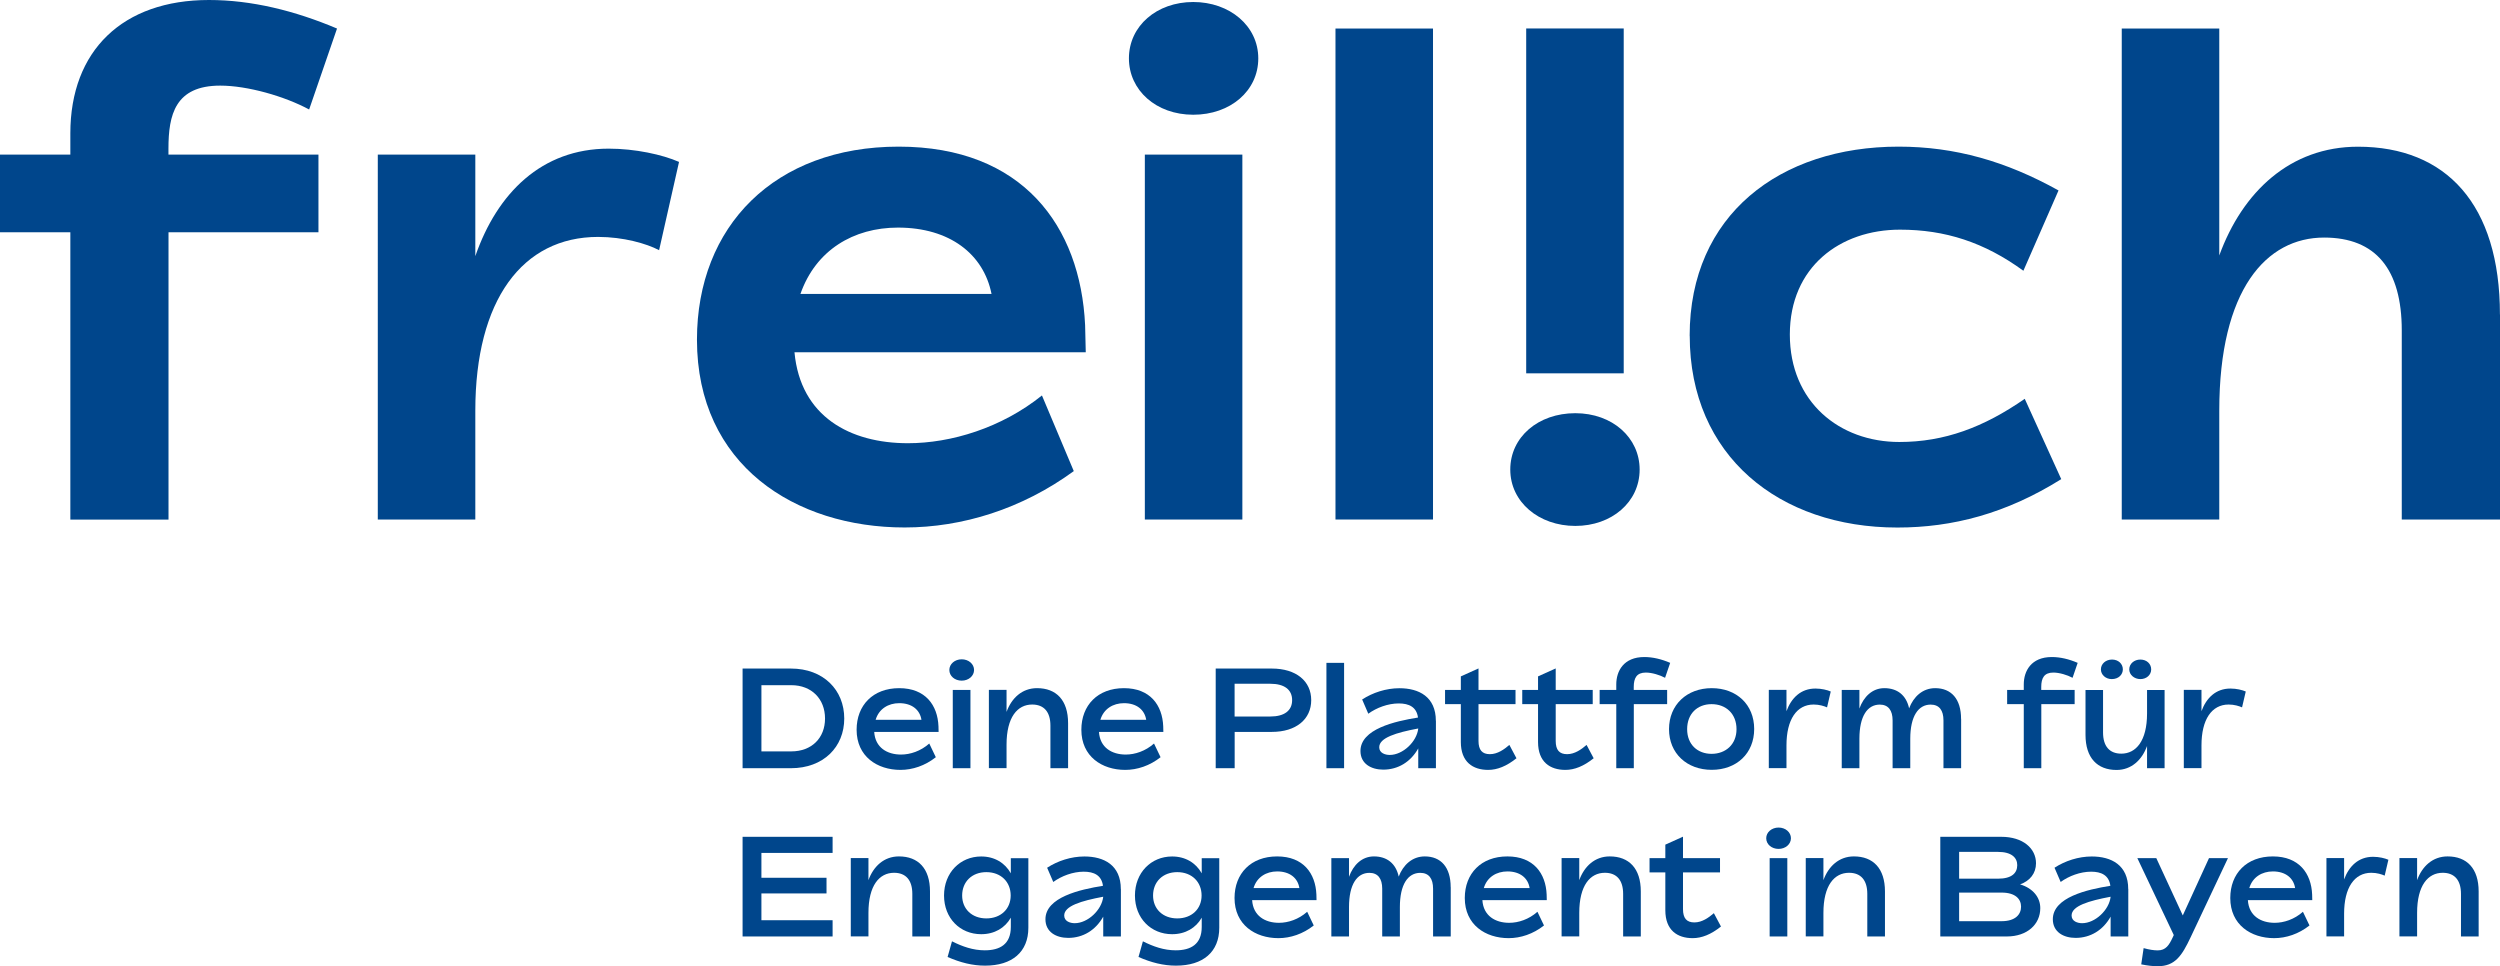
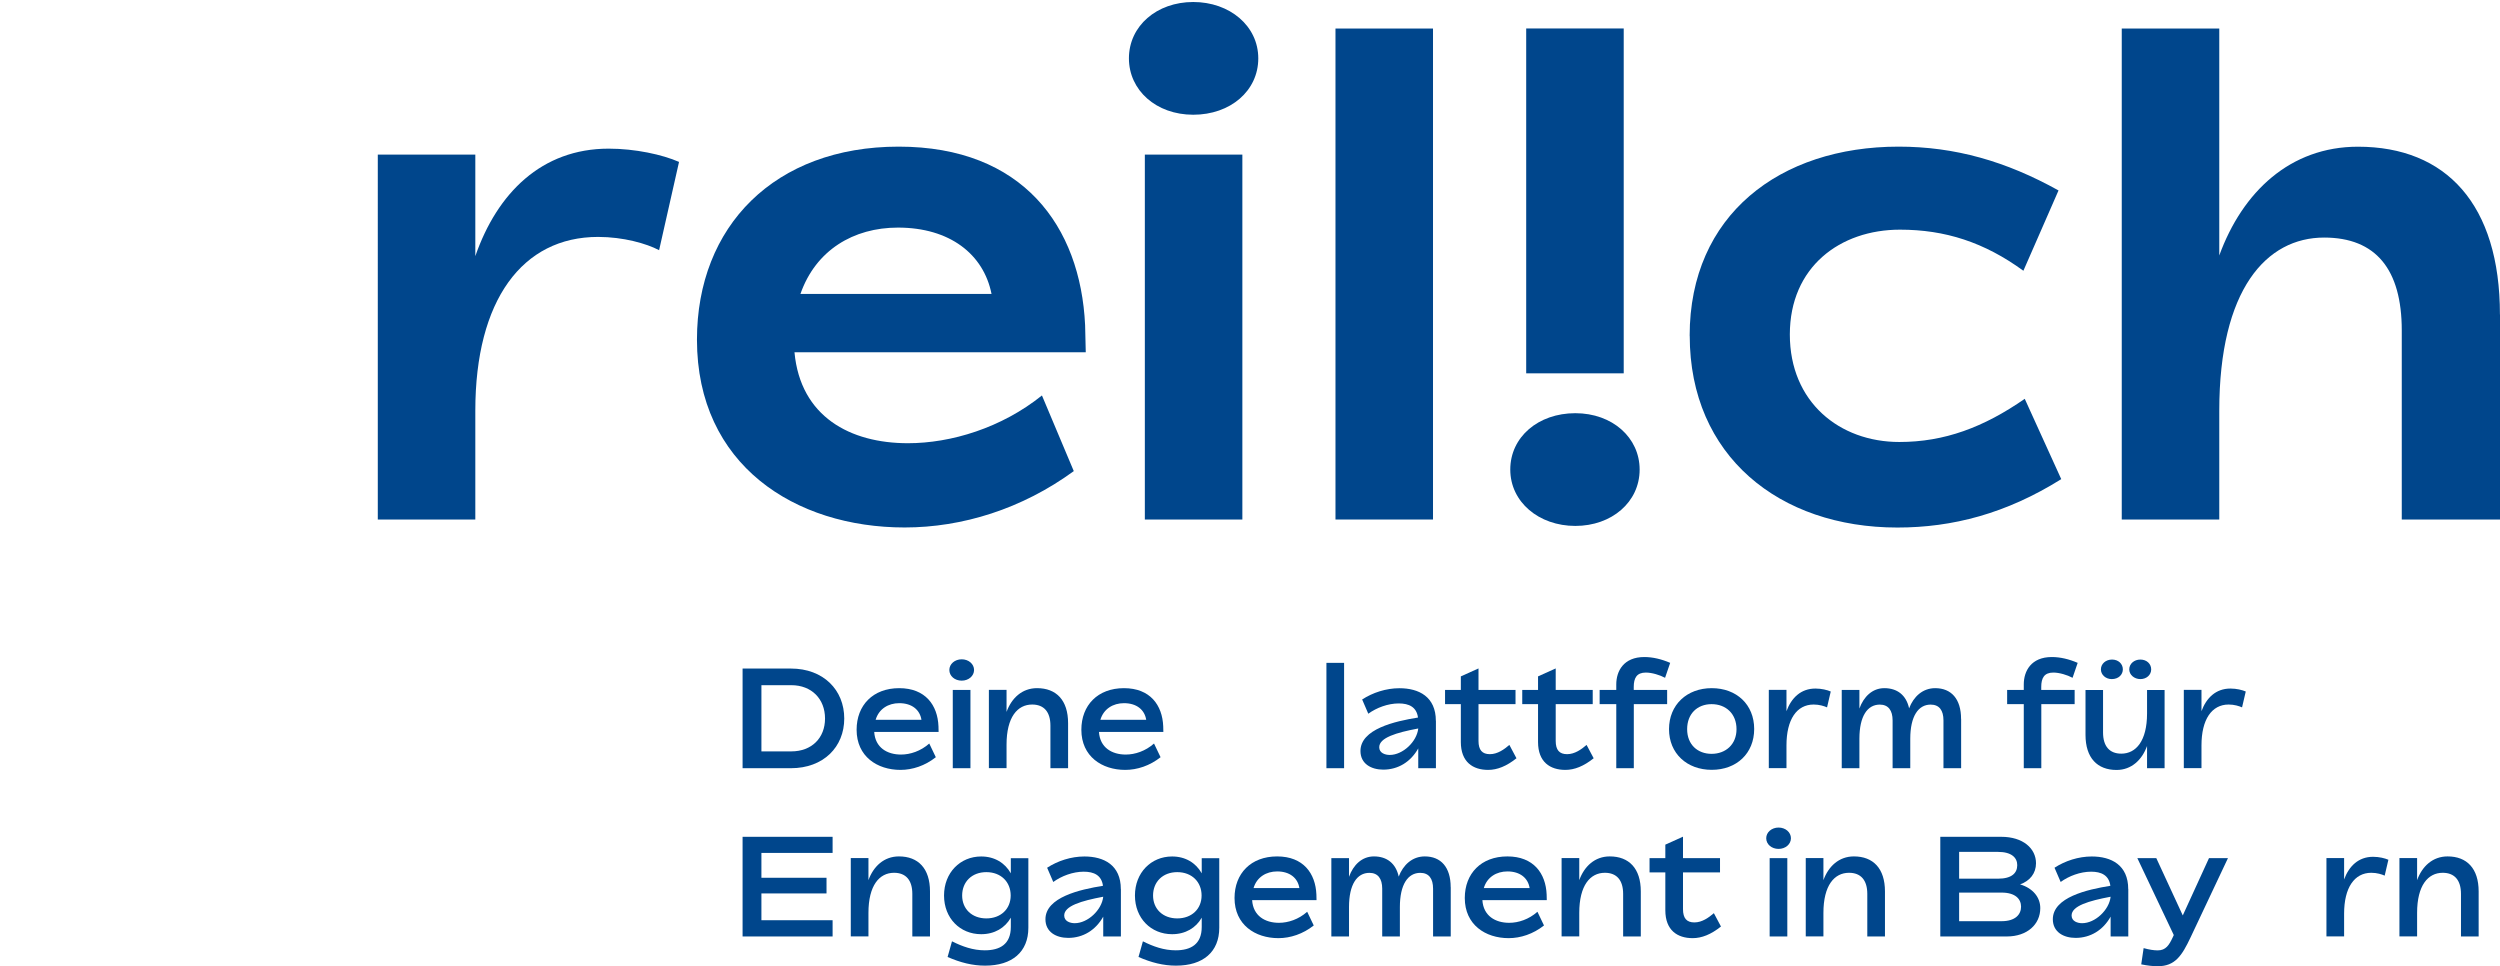
<svg xmlns="http://www.w3.org/2000/svg" id="Ebene_1" viewBox="0 0 386.32 149.31">
  <defs>
    <style>.cls-1{fill:#00468c;}</style>
  </defs>
  <g>
-     <path class="cls-1" d="M26.04,23.89h23.17v12H26.04v44.4H10.87V35.89H0v-12H10.87v-3.28C10.87,7.8,18.97,0,32.29,0c6.56,0,13.23,1.64,19.79,4.41l-4.31,12.51c-3.79-2.05-9.54-3.69-13.74-3.69-6.97,0-8,4.51-8,9.74v.92Z" />
    <path class="cls-1" d="M104.93,25.02l-3.08,13.64c-1.95-1.03-5.54-2.05-9.43-2.05-11.69,0-18.97,9.74-18.97,26.86v16.81h-15.07V23.89h15.07v15.69c3.38-9.74,10.25-16.61,20.61-16.61,4.1,0,8.3,.92,10.87,2.05Z" />
    <path class="cls-1" d="M161.01,61.11l4.92,11.69c-8,5.84-17.22,8.71-26.14,8.71-16.91,0-32.09-9.64-32.09-29.02,0-17.53,12-29.83,31.17-29.83s28.09,12.3,28.81,27.58l.1,4.2h-45.01c.92,9.95,8.61,14.05,17.53,14.05,6.66,0,14.46-2.36,20.71-7.38Zm-37.32-15.69h29.53c-1.23-6.15-6.46-10.25-14.46-10.25-6.87,0-12.71,3.49-15.07,10.25Z" />
    <path class="cls-1" d="M174.45,9.02c0-5.02,4.31-8.71,9.94-8.71s10.05,3.69,10.05,8.71-4.31,8.71-10.05,8.71-9.94-3.79-9.94-8.71Zm2.46,14.87h15.07v56.39h-15.07V23.89Z" />
    <path class="cls-1" d="M206.37,4.41h15.07V80.28h-15.07V4.41Z" />
    <path class="cls-1" d="M253.37,72.56c0,5.02-4.31,8.71-9.94,8.71s-10.05-3.69-10.05-8.71,4.31-8.71,10.05-8.71,9.94,3.79,9.94,8.71Zm-2.46-14.87h-15.07V4.4h15.07V57.7Z" />
    <path class="cls-1" d="M261.1,51.88c0-18.66,13.94-29.22,32.29-29.22,8.71,0,16.61,2.26,24.71,6.77l-5.43,12.41c-6.05-4.41-12.1-6.35-19.07-6.35-9.23,0-17.02,5.74-17.02,16.2s7.69,16.61,16.92,16.61c6.97,0,13.02-2.26,19.38-6.67l5.64,12.41c-8.51,5.33-16.81,7.48-25.32,7.48-18.25,0-32.09-11.07-32.09-29.63Z" />
    <path class="cls-1" d="M386.32,48.6v31.68h-15.18v-29.22c0-9.43-4-14.35-12-14.35-8.92,0-16.2,8-16.2,26.76v16.81h-15.07V4.41h15.07V39.48c3.59-9.85,10.97-16.81,21.43-16.81,13.63,0,21.94,8.92,21.94,25.94Z" />
  </g>
  <g>
    <path class="cls-1" d="M130.46,111.03c0,4.4-3.21,7.68-8.25,7.68h-7.46v-15.4h7.46c5.04,0,8.25,3.32,8.25,7.72Zm-2.97,0c0-3.02-2.07-5.15-5.21-5.15h-4.62v10.23h4.62c3.15,0,5.21-2.07,5.21-5.08Z" />
    <path class="cls-1" d="M143.6,114.9l1.01,2.11c-1.67,1.32-3.61,1.96-5.46,1.96-3.59,0-6.78-2.07-6.78-6.2,0-3.79,2.53-6.43,6.58-6.43s5.94,2.62,6.07,5.9l.02,.86h-9.95c.15,2.44,2.02,3.5,4.14,3.5,1.43,0,3.04-.53,4.36-1.7Zm-8.29-3.67h7.08c-.24-1.54-1.47-2.57-3.43-2.57-1.69,0-3.15,.88-3.65,2.57Z" />
    <path class="cls-1" d="M146.7,103.53c0-.92,.84-1.65,1.91-1.65s1.91,.73,1.91,1.65-.84,1.65-1.91,1.65-1.91-.71-1.91-1.65Zm.53,3.08h2.73v12.1h-2.73v-12.1Z" />
    <path class="cls-1" d="M165.05,111.76v6.95h-2.73v-6.58c0-2.11-.99-3.26-2.82-3.26-2.27,0-3.96,1.94-3.96,6.2v3.63h-2.73v-12.1h2.73v3.41c.77-2.13,2.4-3.67,4.71-3.67,2.97,0,4.8,1.85,4.8,5.41Z" />
    <path class="cls-1" d="M178.33,114.9l1.01,2.11c-1.67,1.32-3.61,1.96-5.46,1.96-3.59,0-6.78-2.07-6.78-6.2,0-3.79,2.53-6.43,6.58-6.43s5.94,2.62,6.07,5.9l.02,.86h-9.95c.15,2.44,2.02,3.5,4.14,3.5,1.43,0,3.04-.53,4.36-1.7Zm-8.29-3.67h7.08c-.24-1.54-1.47-2.57-3.43-2.57-1.69,0-3.15,.88-3.65,2.57Z" />
-     <path class="cls-1" d="M202.62,108.19c0,2.95-2.33,4.91-6.09,4.91h-5.74v5.61h-2.93v-15.4h8.67c3.76,0,6.09,1.94,6.09,4.88Zm-2.95,0c0-1.63-1.21-2.53-3.37-2.53h-5.52v5.06h5.52c2.16,0,3.37-.9,3.37-2.53Z" />
    <path class="cls-1" d="M204.97,102.43h2.73v16.28h-2.73v-16.28Z" />
    <path class="cls-1" d="M221.89,111.38v7.33h-2.73v-3.06c-1.17,2.09-3.12,3.28-5.41,3.28-1.85,0-3.52-.9-3.52-2.88,0-3.39,5.32-4.6,8.89-5.17-.22-1.63-1.39-2.18-2.97-2.18-1.67,0-3.43,.66-4.71,1.59l-.95-2.2c1.63-1.06,3.7-1.74,5.76-1.74,3.01,0,5.63,1.32,5.63,5.04Zm-2.73,1.19c-3.41,.64-6.03,1.43-6.03,2.9,0,.9,.92,1.19,1.63,1.19,2,0,4.18-2.03,4.4-4.09Z" />
    <path class="cls-1" d="M234.34,117.17c-1.54,1.23-2.97,1.8-4.38,1.8-2.35,0-4.22-1.21-4.22-4.31v-5.85h-2.44v-2.2h2.44v-2.09l2.73-1.23v3.32h5.72v2.2h-5.72v5.68c0,1.41,.57,2.05,1.76,2.05s2.22-.75,3.01-1.43l1.1,2.07Z" />
    <path class="cls-1" d="M246.27,117.17c-1.54,1.23-2.97,1.8-4.38,1.8-2.35,0-4.22-1.21-4.22-4.31v-5.85h-2.44v-2.2h2.44v-2.09l2.73-1.23v3.32h5.72v2.2h-5.72v5.68c0,1.41,.57,2.05,1.76,2.05s2.22-.75,3.01-1.43l1.1,2.07Z" />
    <path class="cls-1" d="M252.47,106.61h5.15v2.2h-5.15v9.9h-2.71v-9.9h-2.57v-2.2h2.57v-.86c0-2.05,1.14-4.22,4.33-4.22,1.32,0,2.68,.33,4,.9l-.79,2.31c-.81-.44-2.05-.81-2.97-.81-1.41,0-1.87,.84-1.87,2.22v.46Z" />
    <path class="cls-1" d="M257.91,112.68c0-3.78,2.77-6.34,6.6-6.34s6.56,2.53,6.56,6.31-2.73,6.31-6.56,6.31-6.6-2.53-6.6-6.29Zm10.43,0c0-2.38-1.63-3.87-3.85-3.87s-3.78,1.5-3.78,3.87,1.61,3.81,3.78,3.81,3.85-1.45,3.85-3.81Z" />
    <path class="cls-1" d="M282.9,106.87l-.57,2.44c-.44-.2-1.19-.44-2.07-.44-2.62,0-4.2,2.31-4.2,6.31v3.52h-2.73v-12.1h2.73v3.3c.75-2.05,2.22-3.5,4.47-3.5,.95,0,1.83,.22,2.38,.46Z" />
    <path class="cls-1" d="M303.05,111.1v7.61h-2.73v-7.39c0-1.54-.64-2.44-1.98-2.44-1.91,0-3.15,1.8-3.15,5.28v4.55h-2.73v-7.39c0-1.54-.66-2.44-1.98-2.44-1.91,0-3.15,1.78-3.15,5.28v4.55h-2.73v-12.1h2.73v2.88c.66-1.83,2-3.15,3.85-3.15,2,0,3.39,1.08,3.83,3.12,.68-1.8,2.09-3.12,4.03-3.12,2.49,0,4,1.67,4,4.75Z" />
    <path class="cls-1" d="M315.44,106.61h5.15v2.2h-5.15v9.9h-2.71v-9.9h-2.57v-2.2h2.57v-.86c0-2.05,1.14-4.22,4.33-4.22,1.32,0,2.68,.33,4,.9l-.79,2.31c-.81-.44-2.05-.81-2.97-.81-1.41,0-1.87,.84-1.87,2.22v.46Z" />
    <path class="cls-1" d="M334.49,106.61v12.1h-2.71v-3.43c-.77,2.13-2.4,3.7-4.71,3.7-2.97,0-4.8-1.85-4.8-5.43v-6.93h2.71v6.56c0,2.13,.99,3.28,2.82,3.28,2.27,0,3.98-1.96,3.98-6.21v-3.63h2.71Zm-9.84-3.17c0-.86,.75-1.52,1.72-1.52s1.67,.66,1.67,1.52c0,.77-.62,1.5-1.72,1.5-.92,0-1.67-.66-1.67-1.5Zm4.38,0c0-.86,.75-1.52,1.72-1.52s1.67,.66,1.67,1.52-.73,1.5-1.67,1.5-1.72-.66-1.72-1.5Z" />
    <path class="cls-1" d="M347.03,106.87l-.57,2.44c-.44-.2-1.19-.44-2.07-.44-2.62,0-4.2,2.31-4.2,6.31v3.52h-2.73v-12.1h2.73v3.3c.75-2.05,2.22-3.5,4.47-3.5,.95,0,1.83,.22,2.38,.46Z" />
    <path class="cls-1" d="M117.66,131.79v3.85h10.06v2.42h-10.06v4.14h11v2.51h-13.91v-15.4h13.91v2.49h-11Z" />
    <path class="cls-1" d="M143.71,137.76v6.95h-2.73v-6.58c0-2.11-.99-3.26-2.82-3.26-2.27,0-3.96,1.94-3.96,6.2v3.63h-2.73v-12.1h2.73v3.41c.77-2.13,2.4-3.67,4.71-3.67,2.97,0,4.8,1.85,4.8,5.41Z" />
    <path class="cls-1" d="M158.91,132.61v10.76c0,3.72-2.49,5.85-6.69,5.85-1.94,0-3.83-.48-5.79-1.34l.68-2.42c1.61,.81,3.26,1.39,5.06,1.39,2.33,0,4.03-.92,4.03-3.61v-1.43c-.9,1.58-2.51,2.55-4.58,2.55-3.26,0-5.74-2.46-5.74-5.98s2.49-6.03,5.74-6.03c2.07,0,3.67,.99,4.58,2.6v-2.33h2.71Zm-2.73,5.77c0-2.09-1.5-3.61-3.76-3.61s-3.74,1.52-3.74,3.61,1.52,3.54,3.74,3.54,3.76-1.45,3.76-3.54Z" />
    <path class="cls-1" d="M173.21,137.38v7.33h-2.73v-3.06c-1.17,2.09-3.12,3.28-5.41,3.28-1.85,0-3.52-.9-3.52-2.88,0-3.39,5.32-4.6,8.89-5.17-.22-1.63-1.39-2.18-2.97-2.18-1.67,0-3.43,.66-4.71,1.59l-.95-2.2c1.63-1.06,3.7-1.74,5.76-1.74,3.01,0,5.63,1.32,5.63,5.04Zm-2.73,1.19c-3.41,.64-6.03,1.43-6.03,2.9,0,.9,.92,1.19,1.63,1.19,2,0,4.18-2.03,4.4-4.09Z" />
    <path class="cls-1" d="M188.41,132.61v10.76c0,3.72-2.49,5.85-6.69,5.85-1.94,0-3.83-.48-5.79-1.34l.68-2.42c1.61,.81,3.26,1.39,5.06,1.39,2.33,0,4.03-.92,4.03-3.61v-1.43c-.9,1.58-2.51,2.55-4.58,2.55-3.26,0-5.74-2.46-5.74-5.98s2.49-6.03,5.74-6.03c2.07,0,3.67,.99,4.58,2.6v-2.33h2.71Zm-2.73,5.77c0-2.09-1.5-3.61-3.76-3.61s-3.74,1.52-3.74,3.61,1.52,3.54,3.74,3.54,3.76-1.45,3.76-3.54Z" />
    <path class="cls-1" d="M202,140.9l1.01,2.11c-1.67,1.32-3.61,1.96-5.46,1.96-3.59,0-6.78-2.07-6.78-6.2,0-3.79,2.53-6.43,6.58-6.43s5.94,2.62,6.07,5.9l.02,.86h-9.95c.15,2.44,2.02,3.5,4.14,3.5,1.43,0,3.04-.53,4.36-1.7Zm-8.29-3.67h7.08c-.24-1.54-1.47-2.57-3.43-2.57-1.69,0-3.15,.88-3.65,2.57Z" />
    <path class="cls-1" d="M224.18,137.1v7.61h-2.73v-7.39c0-1.54-.64-2.44-1.98-2.44-1.91,0-3.15,1.8-3.15,5.28v4.55h-2.73v-7.39c0-1.54-.66-2.44-1.98-2.44-1.91,0-3.15,1.78-3.15,5.28v4.55h-2.73v-12.1h2.73v2.88c.66-1.83,2-3.15,3.85-3.15,2,0,3.39,1.08,3.83,3.12,.68-1.8,2.09-3.12,4.03-3.12,2.49,0,4,1.67,4,4.75Z" />
    <path class="cls-1" d="M237.58,140.9l1.01,2.11c-1.67,1.32-3.61,1.96-5.46,1.96-3.59,0-6.78-2.07-6.78-6.2,0-3.79,2.53-6.43,6.58-6.43s5.94,2.62,6.07,5.9l.02,.86h-9.95c.15,2.44,2.02,3.5,4.14,3.5,1.43,0,3.04-.53,4.36-1.7Zm-8.29-3.67h7.08c-.24-1.54-1.47-2.57-3.43-2.57-1.69,0-3.15,.88-3.65,2.57Z" />
    <path class="cls-1" d="M253.55,137.76v6.95h-2.73v-6.58c0-2.11-.99-3.26-2.82-3.26-2.27,0-3.96,1.94-3.96,6.2v3.63h-2.73v-12.1h2.73v3.41c.77-2.13,2.4-3.67,4.71-3.67,2.97,0,4.8,1.85,4.8,5.41Z" />
    <path class="cls-1" d="M265.94,143.17c-1.54,1.23-2.97,1.8-4.38,1.8-2.35,0-4.22-1.21-4.22-4.31v-5.85h-2.44v-2.2h2.44v-2.09l2.73-1.23v3.32h5.72v2.2h-5.72v5.68c0,1.41,.57,2.05,1.76,2.05s2.22-.75,3.01-1.43l1.1,2.07Z" />
-     <path class="cls-1" d="M272.93,129.53c0-.92,.84-1.65,1.91-1.65s1.91,.73,1.91,1.65-.84,1.65-1.91,1.65-1.91-.71-1.91-1.65Zm.53,3.08h2.73v12.1h-2.73v-12.1Z" />
+     <path class="cls-1" d="M272.93,129.53c0-.92,.84-1.65,1.91-1.65s1.91,.73,1.91,1.65-.84,1.65-1.91,1.65-1.91-.71-1.91-1.65Zm.53,3.08h2.73v12.1h-2.73v-12.1" />
    <path class="cls-1" d="M291.28,137.76v6.95h-2.73v-6.58c0-2.11-.99-3.26-2.82-3.26-2.27,0-3.96,1.94-3.96,6.2v3.63h-2.73v-12.1h2.73v3.41c.77-2.13,2.4-3.67,4.71-3.67,2.97,0,4.8,1.85,4.8,5.41Z" />
    <path class="cls-1" d="M315.28,140.33c0,2.51-2.02,4.38-5.17,4.38h-10.28v-15.4h9.42c3.37,0,5.37,1.8,5.37,4.09,0,1.56-.95,2.73-2.46,3.26,1.96,.59,3.12,1.98,3.12,3.67Zm-12.54-8.69v4.14h6.01c2.11,0,2.97-.86,2.97-2.09,0-1.14-.86-2.05-2.97-2.05h-6.01Zm9.57,8.47c0-1.19-.88-2.18-3.01-2.18h-6.56v4.42h6.56c2.13,0,3.01-1.04,3.01-2.24Z" />
    <path class="cls-1" d="M328.88,137.38v7.33h-2.73v-3.06c-1.17,2.09-3.12,3.28-5.41,3.28-1.85,0-3.52-.9-3.52-2.88,0-3.39,5.32-4.6,8.89-5.17-.22-1.63-1.39-2.18-2.97-2.18-1.67,0-3.43,.66-4.71,1.59l-.95-2.2c1.63-1.06,3.7-1.74,5.76-1.74,3.01,0,5.63,1.32,5.63,5.04Zm-2.73,1.19c-3.41,.64-6.03,1.43-6.03,2.9,0,.9,.92,1.19,1.63,1.19,2,0,4.18-2.03,4.4-4.09Z" />
    <path class="cls-1" d="M344.28,132.61l-5.77,12.23c-1.34,2.84-2.4,4.47-5.08,4.47-.73,0-1.56-.09-2.55-.29l.37-2.51c.86,.24,1.58,.35,2.18,.35,1.25,0,1.76-.81,2.33-2.04l.15-.33-5.63-11.88h2.93l4.09,8.85,4.05-8.85h2.93Z" />
-     <path class="cls-1" d="M355.87,140.9l1.01,2.11c-1.67,1.32-3.61,1.96-5.46,1.96-3.59,0-6.78-2.07-6.78-6.2,0-3.79,2.53-6.43,6.58-6.43s5.94,2.62,6.07,5.9l.02,.86h-9.95c.15,2.44,2.02,3.5,4.14,3.5,1.43,0,3.04-.53,4.36-1.7Zm-8.29-3.67h7.08c-.24-1.54-1.47-2.57-3.43-2.57-1.69,0-3.15,.88-3.65,2.57Z" />
    <path class="cls-1" d="M369.07,132.87l-.57,2.44c-.44-.2-1.19-.44-2.07-.44-2.62,0-4.2,2.31-4.2,6.31v3.52h-2.73v-12.1h2.73v3.3c.75-2.05,2.22-3.5,4.47-3.5,.95,0,1.83,.22,2.38,.46Z" />
    <path class="cls-1" d="M383.02,137.76v6.95h-2.73v-6.58c0-2.11-.99-3.26-2.82-3.26-2.27,0-3.96,1.94-3.96,6.2v3.63h-2.73v-12.1h2.73v3.41c.77-2.13,2.4-3.67,4.71-3.67,2.97,0,4.8,1.85,4.8,5.41Z" />
  </g>
</svg>